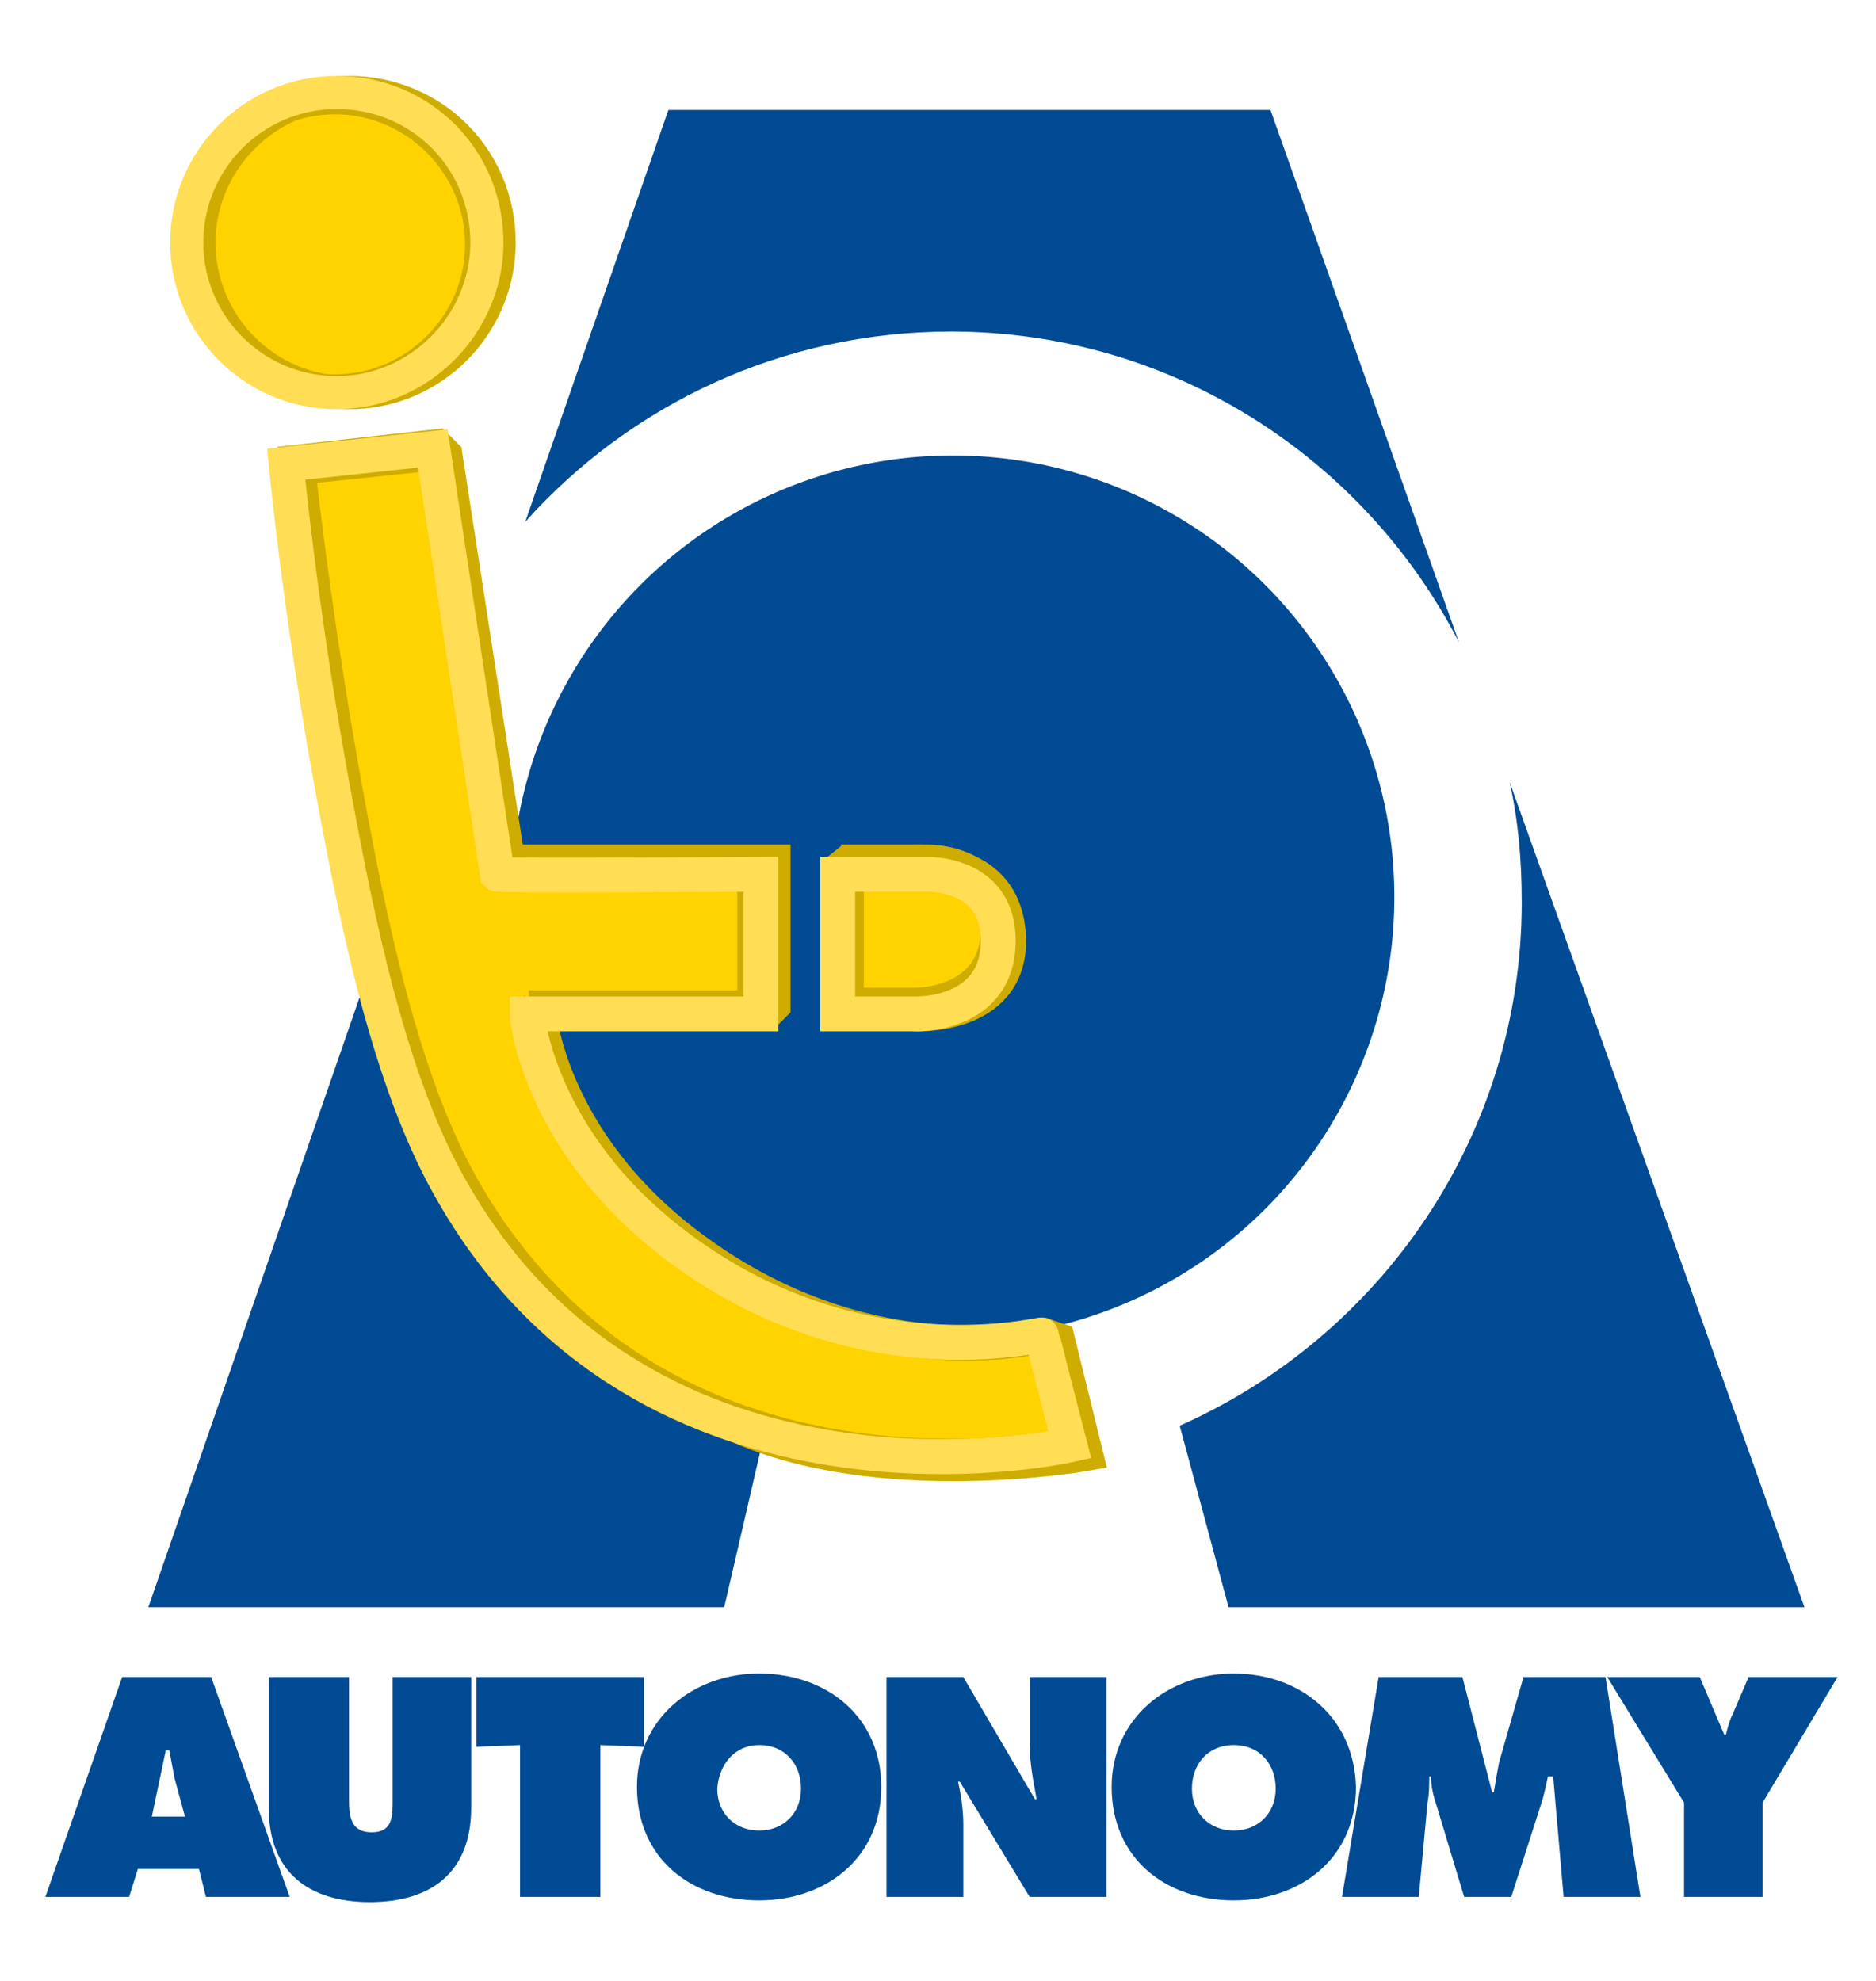
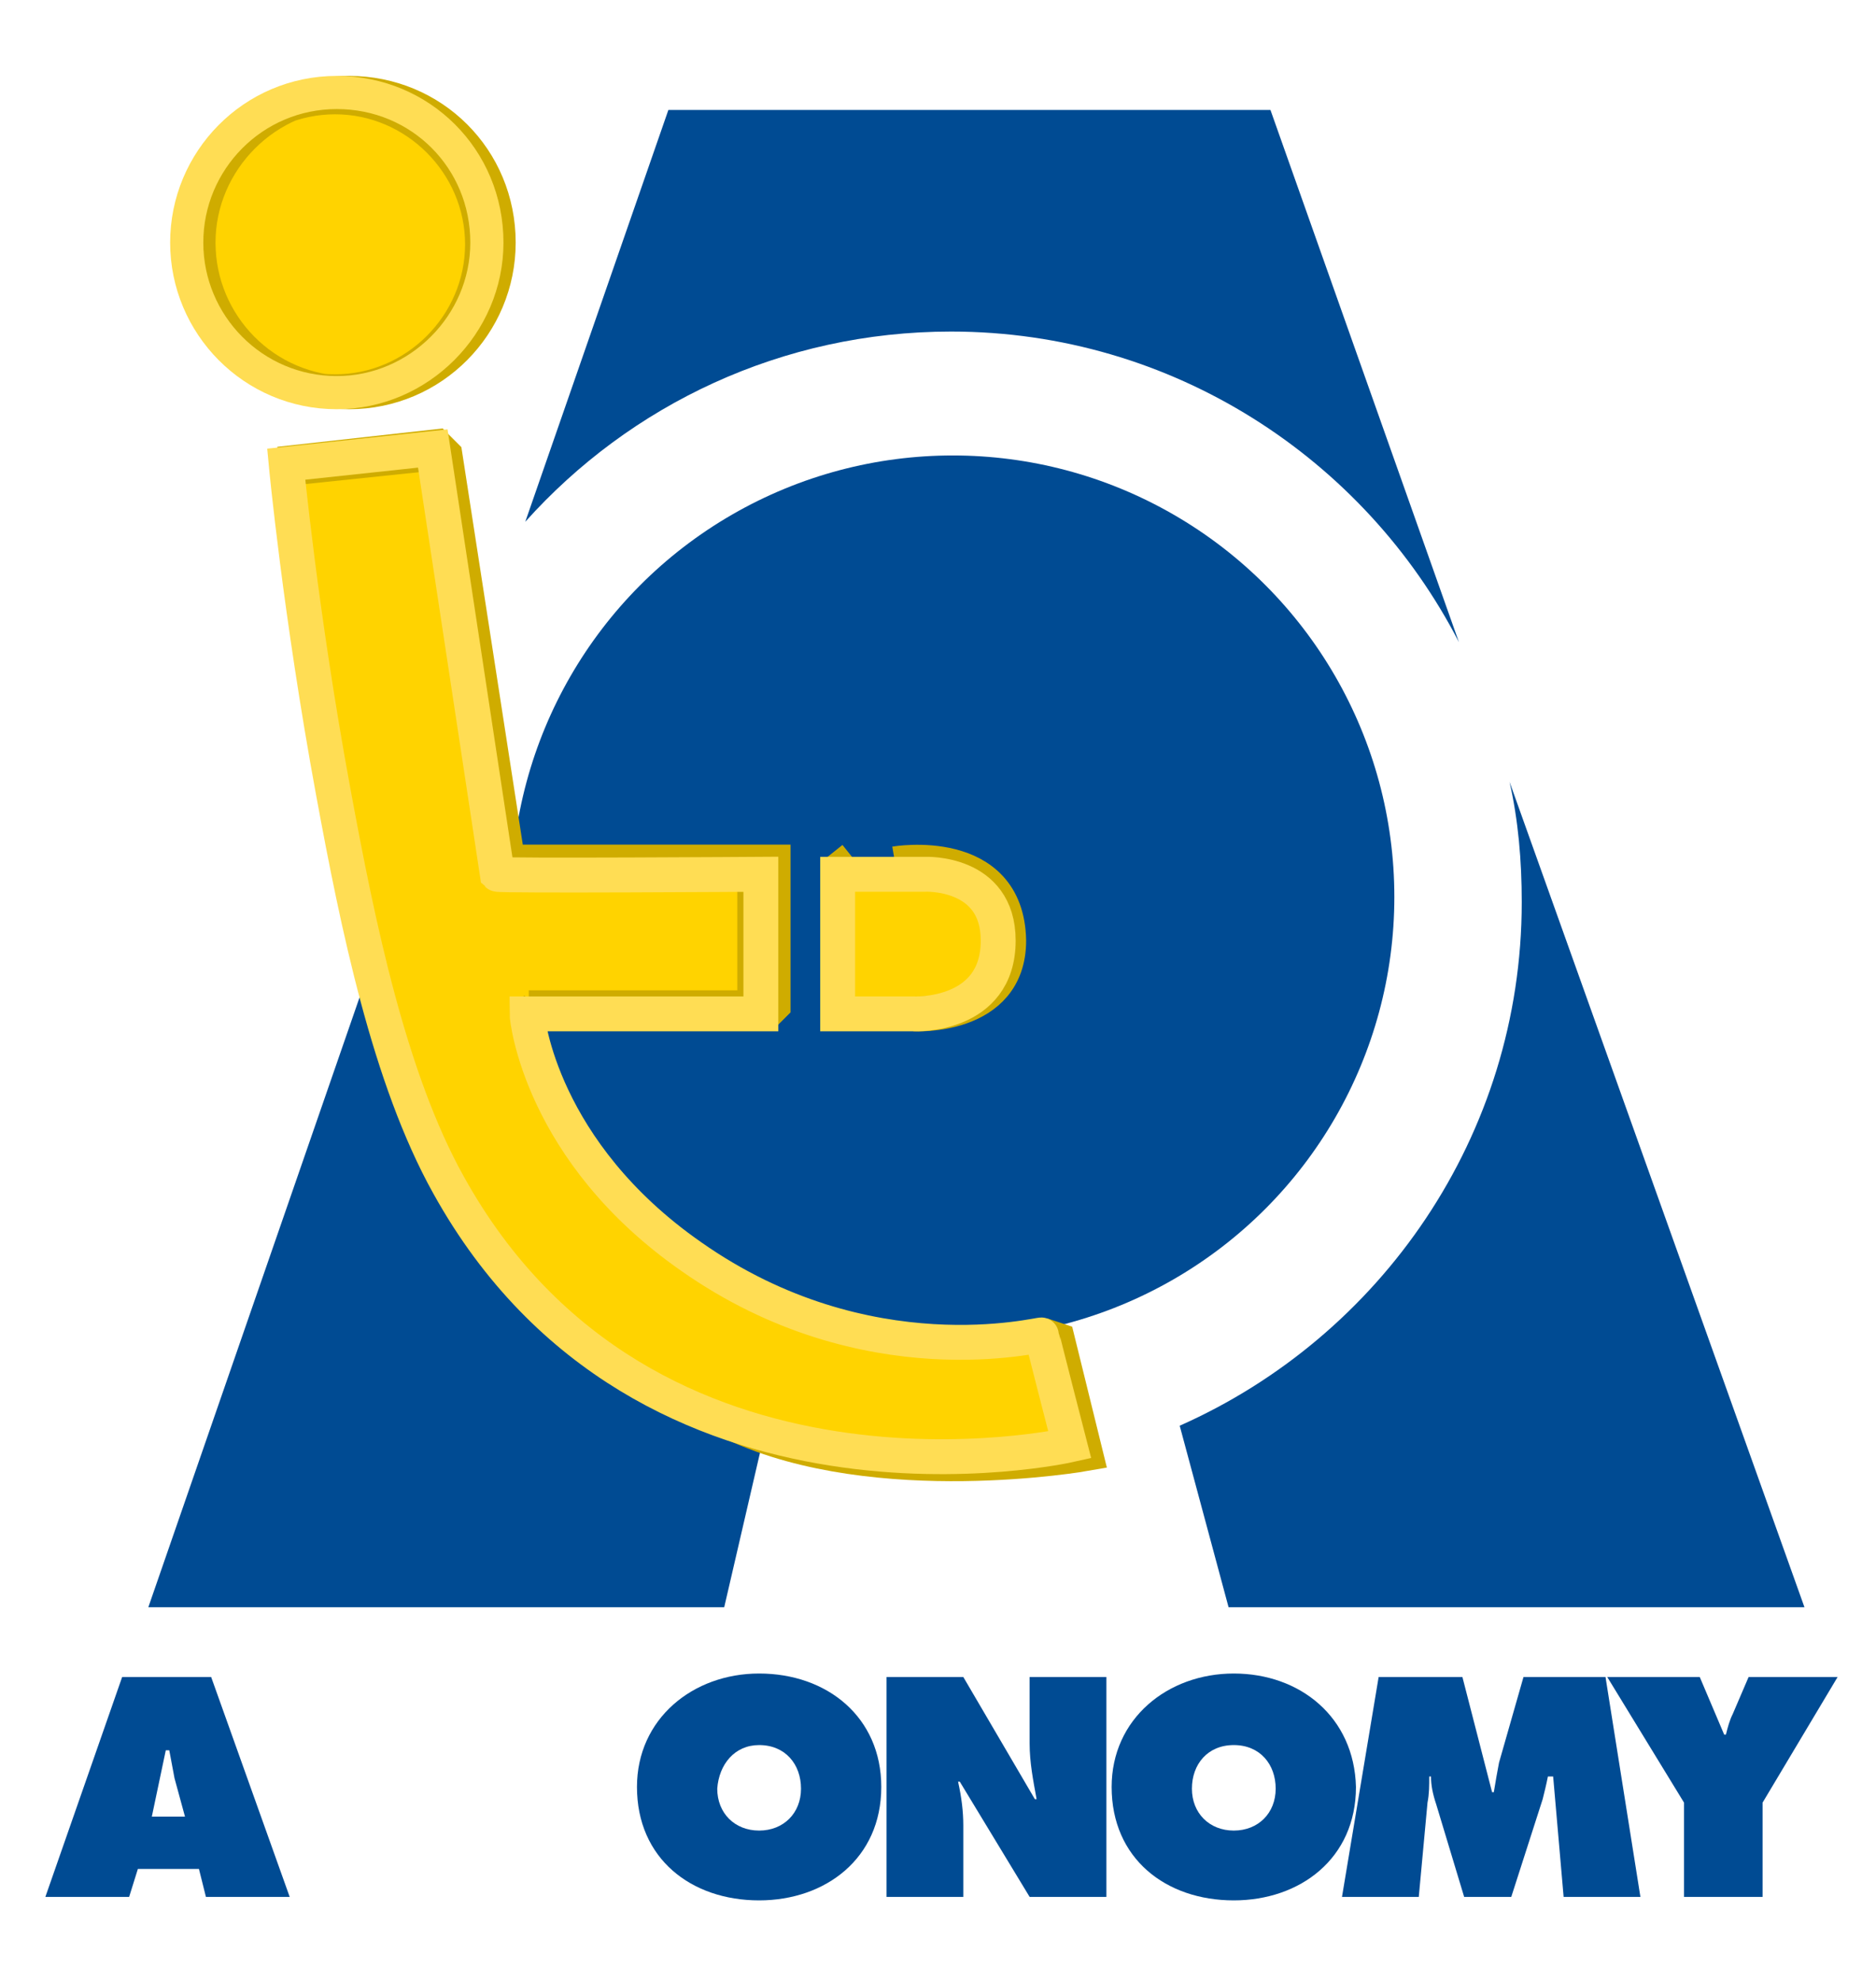
<svg xmlns="http://www.w3.org/2000/svg" version="1.1" id="Livello_1" x="0px" y="0px" viewBox="0 0 107.5 113.5" style="enable-background:new 0 0 107.5 113.5;" xml:space="preserve">
  <style type="text/css">
	.st0{fill-rule:evenodd;clip-rule:evenodd;fill:#004B93;}
	.st1{fill:none;stroke:#CFAC00;stroke-width:2;stroke-miterlimit:3.864;}
	.st2{fill:#004B93;}
	.st3{fill:#FFD300;}
	.st4{fill:none;stroke:#FFD300;stroke-width:1.425;stroke-miterlimit:5;}
	.st5{fill:none;stroke:#CFAC00;stroke-width:1.9;stroke-miterlimit:5;}
	.st6{fill:none;stroke:#FFDD54;stroke-width:1.9;stroke-miterlimit:5;}
	.st7{fill:none;stroke:#FFD300;stroke-width:1.347;stroke-miterlimit:5;}
	.st8{fill:none;stroke:#CFAC00;stroke-width:1.027;stroke-miterlimit:5;}
	.st9{fill:none;stroke:#CFAC00;stroke-width:1.027;stroke-linecap:round;stroke-miterlimit:3.864;}
	.st10{fill:none;stroke:#CFAC00;stroke-miterlimit:3.864;}
	.st11{fill:none;stroke:#FFD300;stroke-width:1.5;stroke-miterlimit:5;}
	.st12{fill:none;stroke:#CFAC00;stroke-width:1.5;stroke-miterlimit:3.864;stroke-dasharray:72;}
	.st13{fill:none;stroke:#CFAC00;stroke-width:2;stroke-miterlimit:5;}
	.st14{fill:none;stroke:#CFAC00;stroke-width:1.5;stroke-miterlimit:3.864;}
	.st15{fill:none;stroke:#FFDD54;stroke-width:2;stroke-miterlimit:5;}
</style>
  <g>
    <g>
      <path class="st0" d="M54.5,19c12.7,0,23.7,7.3,29.1,17.8L72.8,6.3H38.3l-8.2,23.6C36.1,23.2,44.8,19,54.5,19z" />
      <ellipse class="st0" cx="54.6" cy="51.4" rx="25.3" ry="25.3" />
      <path class="st0" d="M21.8,53.7L8.5,92.1h33l2.2-9.5C31.5,78.4,22.7,67.1,21.8,53.7z" />
      <path class="st0" d="M86.5,44.8c0.5,2.2,0.7,4.5,0.7,6.9c0,13.4-8.1,24.9-19.6,30l2.8,10.4h33L86.5,44.8z" />
    </g>
    <path class="st1" d="M59.7,76.5l0.9,0.3l1.6,6.5c0,0-11.9,2.1-20.1-1.7 M16,26.6l9-1c0.1,0.1,0.5,0.5,0.5,0.5l3.6,23.3l15.2,0   l0,8.2l-0.6,0.6" />
    <path class="st0" d="M7.9,107.1h3.5l0.4,1.6h4.8l-4.5-12.6H7l-4.4,12.6h4.8L7.9,107.1L7.9,107.1z M8.7,104.1l0.8-3.8h0.2   c0.1,0.5,0.2,1.1,0.3,1.6l0.6,2.2H8.7L8.7,104.1z" />
-     <path class="st2" d="M22.5,96.1v7c0,1,0,1.9-1.2,1.9c-1.2,0-1.3-0.9-1.3-1.9v-7h-4.6v7.5c0,3.7,2.3,5.4,5.8,5.4   c3.5,0,5.8-1.7,5.8-5.4v-7.5H22.5L22.5,96.1z" />
-     <polygon class="st2" points="27.3,100.1 29.8,100 29.8,108.7 34.4,108.7 34.4,100 36.9,100.1 36.9,96.1 27.3,96.1 27.3,100.1  " />
    <path class="st0" d="M43.5,95.9c-3.8,0-7,2.6-7,6.5c0,4.1,3.1,6.5,7,6.5c3.8,0,7-2.4,7-6.5C50.5,98.4,47.4,95.9,43.5,95.9   L43.5,95.9z M43.5,100c1.5,0,2.4,1.1,2.4,2.5c0,1.4-1,2.4-2.4,2.4c-1.4,0-2.4-1-2.4-2.4C41.2,101.1,42.1,100,43.5,100L43.5,100z" />
    <path class="st0" d="M50.8,108.7h4.4v-4.1c0-0.8-0.1-1.6-0.3-2.5H55l4,6.6h4.4V96.1H59v3.8c0,1.1,0.2,2.1,0.4,3.2h-0.1l-4.1-7h-4.4   V108.7L50.8,108.7z" />
    <path class="st0" d="M70.7,95.9c-3.8,0-7,2.6-7,6.5c0,4.1,3.1,6.5,7,6.5c3.8,0,7-2.4,7-6.5C77.6,98.4,74.5,95.9,70.7,95.9   L70.7,95.9z M70.7,100c1.5,0,2.4,1.1,2.4,2.5c0,1.4-1,2.4-2.4,2.4c-1.4,0-2.4-1-2.4-2.4C68.3,101.1,69.2,100,70.7,100L70.7,100z" />
    <path class="st2" d="M76.9,108.7h4.4l0.5-5.4c0.1-0.5,0.1-1,0.1-1.5h0.1c0,0.5,0.1,1,0.3,1.6l1.6,5.3h2.7l1.8-5.6   c0.1-0.4,0.2-0.8,0.3-1.3H89l0.6,6.9H94L92,96.1h-4.7l-1.4,4.9c-0.1,0.5-0.2,1.1-0.3,1.7h-0.1l-1.7-6.6H79L76.9,108.7L76.9,108.7z" />
    <path class="st2" d="M92.1,96.1l4.4,7.2v5.4h4.5v-5.4l4.3-7.2h-5.1l-0.9,2.1c-0.2,0.4-0.3,0.8-0.4,1.2h-0.1l-1.4-3.3H92.1   L92.1,96.1z" />
    <path class="st3" d="M11,13.9c0-4.7,3.8-8.6,8.6-8.6c4.8,0,8.6,3.8,8.6,8.6c0,4.7-3.8,8.6-8.6,8.6C14.9,22.5,11,18.6,11,13.9   L11,13.9z" />
    <path class="st4" d="M10.7,13.9c0-4.7,3.8-8.6,8.6-8.6c4.7,0,8.6,3.8,8.6,8.6c0,4.7-3.9,8.6-8.6,8.6C14.5,22.5,10.7,18.6,10.7,13.9   L10.7,13.9z" />
    <path class="st5" d="M11.4,13.9c0-4.7,3.9-8.6,8.6-8.6c4.8,0,8.6,3.8,8.6,8.6c0,4.7-3.8,8.6-8.6,8.6C15.2,22.5,11.4,18.6,11.4,13.9   L11.4,13.9z M10.8,14c0-4.6,3.8-8.4,8.4-8.4c4.6,0,8.4,3.8,8.4,8.4c0,4.6-3.8,8.4-8.4,8.4C14.5,22.4,10.8,18.6,10.8,14L10.8,14z" />
    <path class="st6" d="M10.7,13.9c0-4.7,3.8-8.6,8.6-8.6c4.8,0,8.6,3.8,8.6,8.6c0,4.7-3.9,8.6-8.6,8.6C14.5,22.5,10.7,18.6,10.7,13.9   L10.7,13.9z" />
    <path class="st3" d="M48.3,58.3V50h5c0,0,4.2-0.2,4.2,3.9c0,4.5-4,4.4-4,4.4H48.3L48.3,58.3z" />
    <path class="st7" d="M48,58.1v-8h5c0,0,4.2-0.2,4.2,3.9c0,4.5-4,4.2-4,4.2H48L48,58.1z" />
    <path class="st8" d="M57.3,53.4c0,4.5-4.3,4.3-4.3,4.3h-5.1" />
    <path class="st9" d="M48.1,50.3c-0.1,0,6.8,0,6.8,0" />
    <path class="st10" d="M39.8,72.4c-0.1-0.1,7.9,6.4,19.8,4.5 M42.7,82c6.5,1.5,11.7,2.6,19.5,1.1" />
    <path class="st3" d="M60.1,76.4c-0.1,0,1.6,6.5,1.6,6.5S37.4,88.3,26,67.9c-3.4-6.1-5.2-14.9-6.6-22.5c-1.9-10.3-2.7-18.8-2.7-18.8   l8.4-0.9c0,0,3.7,25,3.7,24.7c0-0.2,15.1-0.3,15.1-0.3v8l-13.4,0c0,0.3,0.8,7.9,9.4,13.9C50.1,79.1,60.2,76.4,60.1,76.4L60.1,76.4z   " />
    <path class="st11" d="M59.7,76.4c-0.1,0,1.6,6.4,1.6,6.4S37,88.3,25.7,67.9c-3.4-6.1-5.2-14.9-6.6-22.5   c-1.9-10.3-2.7-18.8-2.7-18.8l8.4-0.9c0,0,3.7,25,3.7,24.7c0-0.2,15.1-0.3,15.1-0.3v8l-13.4,0c0,0.3,0.8,7.9,9.4,13.9   C49.7,79.1,59.8,76.4,59.7,76.4L59.7,76.4z" />
    <line class="st12" x1="16.4" y1="27.1" x2="25" y2="26.2" />
-     <path class="st13" d="M30.9,58.1c0,0.3,0.8,7.9,9.4,13.9c10.1,7.1,19.6,4.5,19.5,4.5c-0.1,0,1.6,6.3,1.6,6.3s-23.6,5.4-35-14.9   C23,61.8,21.2,53,19.8,45.4c-1.8-9.9-2.7-18.3-2.7-18.3 M48.2,49.4l4.8,0c0,0,4.2-0.2,4.2,3.8c0,4.5-4.8,4.4-4.8,4.4l-3.9,0l0-8.2" />
    <polyline class="st14" points="30.3,57.5 43,57.5 43,50.3  " />
    <line class="st1" x1="47.9" y1="50" x2="48.9" y2="49.2" />
    <line class="st10" x1="30.4" y1="57.4" x2="30" y2="57.8" />
    <path class="st15" d="M59.7,76.5c0,0.1,1.6,6.3,1.6,6.3S37,88.3,25.7,67.9c-3.4-6.1-5.2-14.9-6.6-22.5c-1.9-10.3-2.7-18.8-2.7-18.8   l8.4-0.9c0,0,3.7,24.4,3.7,24.4c0.1,0.1,15.1,0,15.1,0v8l-13.4,0c0,0.3,0.8,7.9,9.4,13.9C49.7,79.1,59.7,76.4,59.7,76.5L59.7,76.5z   " />
    <path class="st13" d="M51.3,49.5c0,0,6.4-1.1,6.5,4.4c0,4.5-5.4,4.2-5.4,4.2" />
    <path class="st15" d="M48,58.1v-8h5c0,0,4.2-0.2,4.2,3.8c0,4.4-4.8,4.2-4.8,4.2H48L48,58.1z" />
  </g>
</svg>